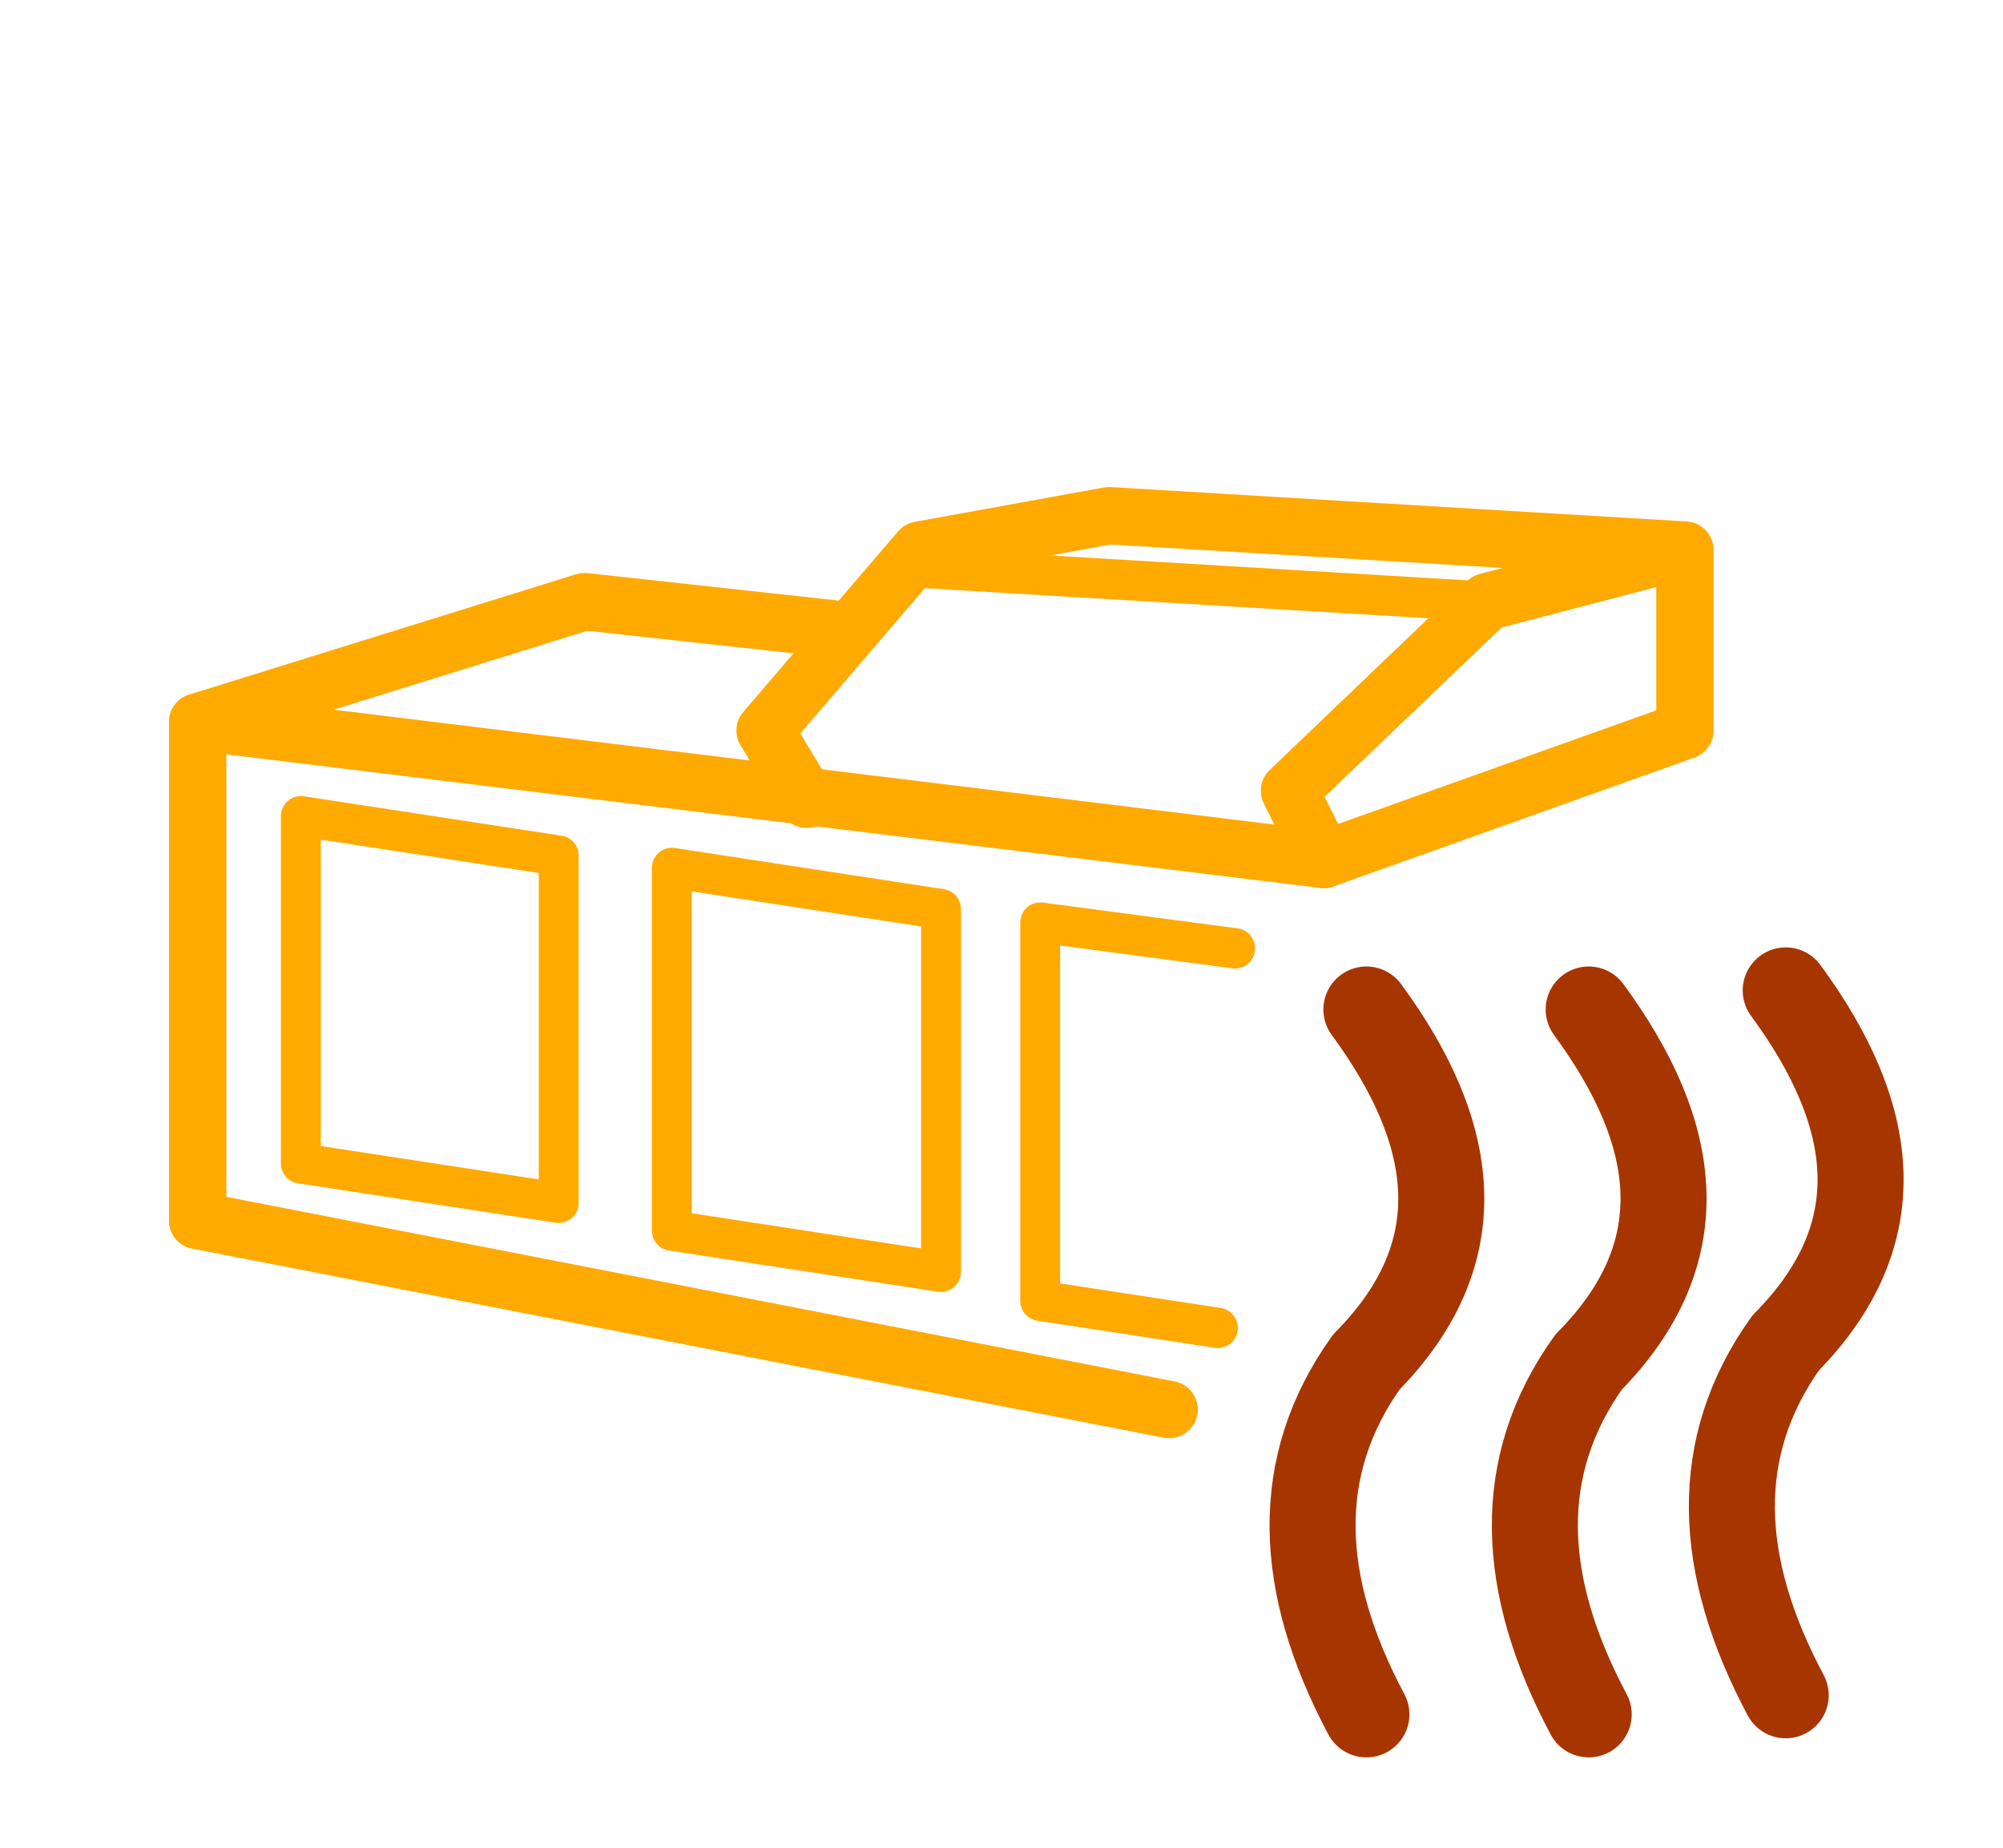
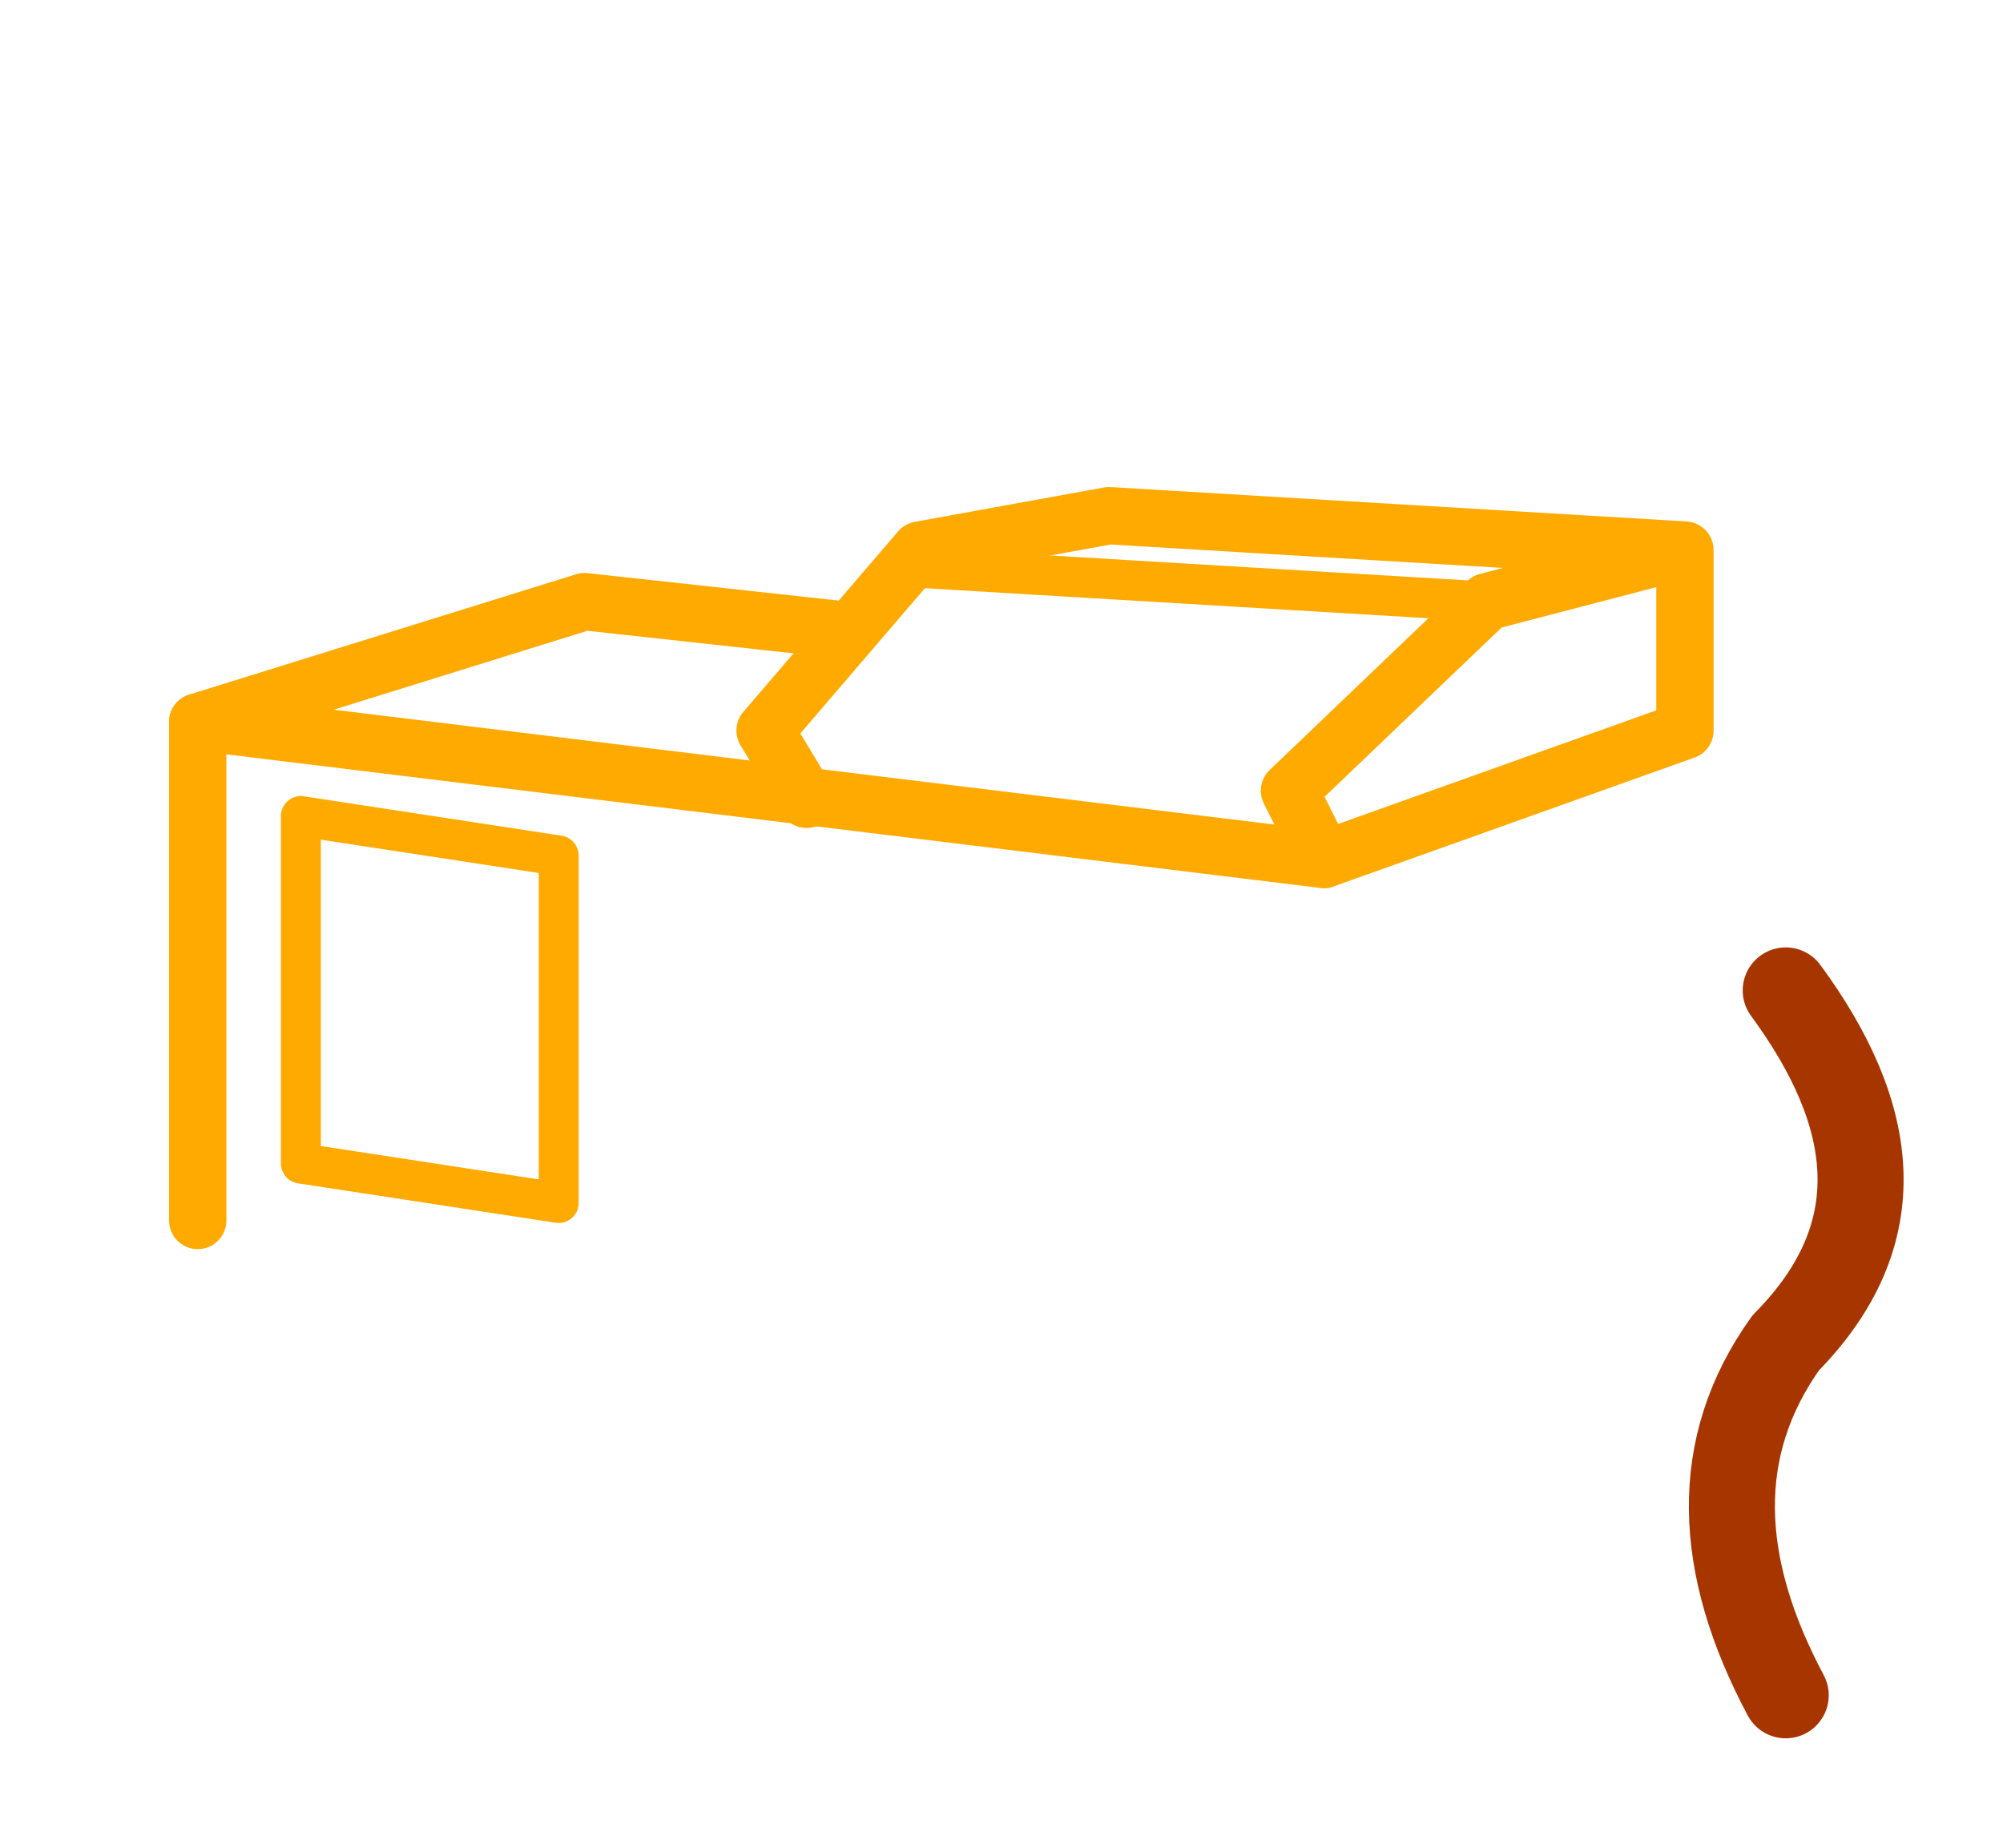
<svg xmlns="http://www.w3.org/2000/svg" width="100%" height="100%" viewBox="0 0 233 215" version="1.1" xml:space="preserve" style="fill-rule:evenodd;clip-rule:evenodd;stroke-linecap:round;stroke-linejoin:round;stroke-miterlimit:1.5;">
  <g>
-     <path d="M23,142L136,164" style="fill:none;stroke:rgb(255,170,1);stroke-width:6.67px;" />
    <path d="M93.833,93L89,85L107,64L129,60L196,64L196,85L154,100L150,92L173,70L196,64" style="fill:none;stroke:rgb(255,170,1);stroke-width:6.67px;" />
    <path d="M173,70L106,66" style="fill:none;stroke:rgb(255,170,1);stroke-width:4.67px;" />
    <path d="M97,73.172L68,70L23,84L154,100" style="fill:none;stroke:rgb(255,170,1);stroke-width:6.67px;" />
    <g transform="matrix(0.909,0,0,0.918,5.909,8.673)">
      <path d="M65,99L65,143L32,138L32,94L65,99Z" style="fill:none;stroke:rgb(255,170,1);stroke-width:5.11px;" />
    </g>
    <g transform="matrix(0.949,0,0,0.959,47.783,10.837)">
-       <path d="M65,99L65,143L32,138L32,94L65,99Z" style="fill:none;stroke:rgb(255,170,1);stroke-width:4.89px;" />
-     </g>
+       </g>
    <g transform="matrix(0.99,0,0,1,89.323,13.34)">
-       <path d="M52.878,141.163L32,138L32,94L54.898,97" style="fill:none;stroke:rgb(255,170,1);stroke-width:4.69px;" />
-     </g>
+       </g>
    <path d="M23,84L23,142" style="fill:none;stroke:rgb(255,170,1);stroke-width:6.67px;" />
    <g transform="matrix(0.695,0,0,0.695,-100.145,-1010.53)">
-       <path d="M410,1623C425.293,1643.83 428.061,1663.71 410,1682C397.577,1699.4 398.398,1719.22 410,1741" style="fill:none;stroke:rgb(167,53,0);stroke-width:14.4px;" />
-     </g>
+       </g>
    <g transform="matrix(0.695,0,0,0.695,-126.002,-1010.53)">
-       <path d="M410,1623C425.293,1643.83 428.061,1663.71 410,1682C397.577,1699.4 398.398,1719.22 410,1741" style="fill:none;stroke:rgb(167,53,0);stroke-width:14.4px;" />
-     </g>
+       </g>
    <g transform="matrix(0.695,0,0,0.695,-77.225,-1012.75)">
      <path d="M410,1623C425.293,1643.83 428.061,1663.71 410,1682C397.577,1699.4 398.398,1719.22 410,1741" style="fill:none;stroke:rgb(167,53,0);stroke-width:14.4px;" />
    </g>
  </g>
</svg>